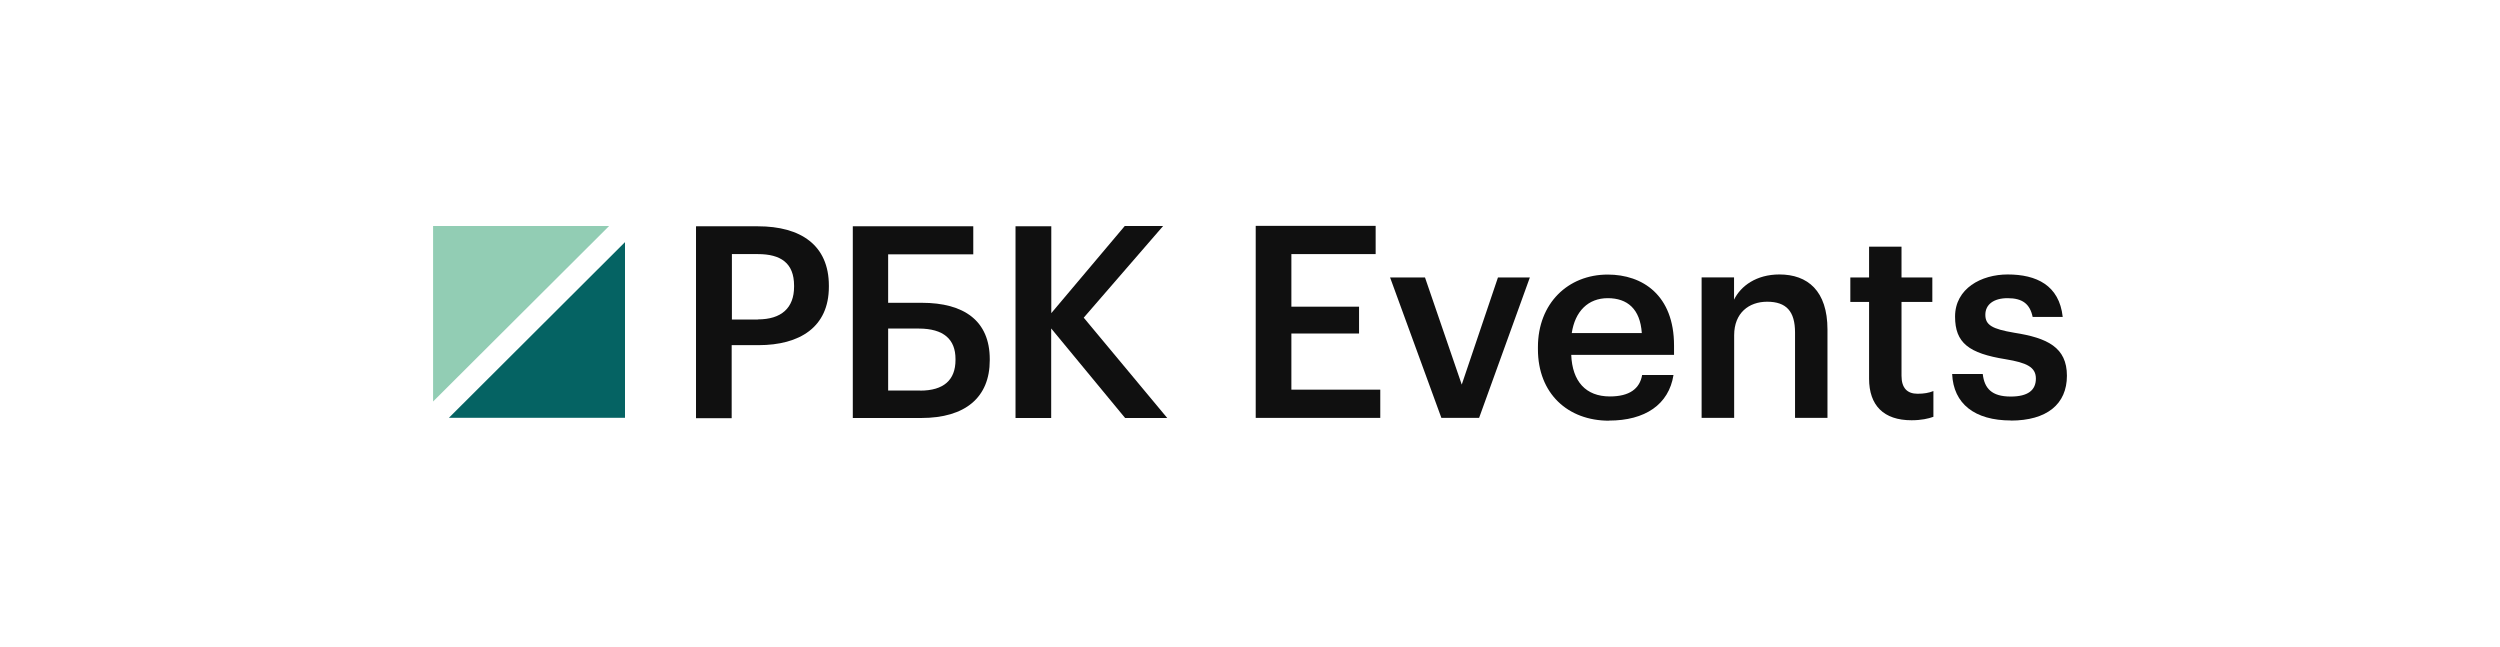
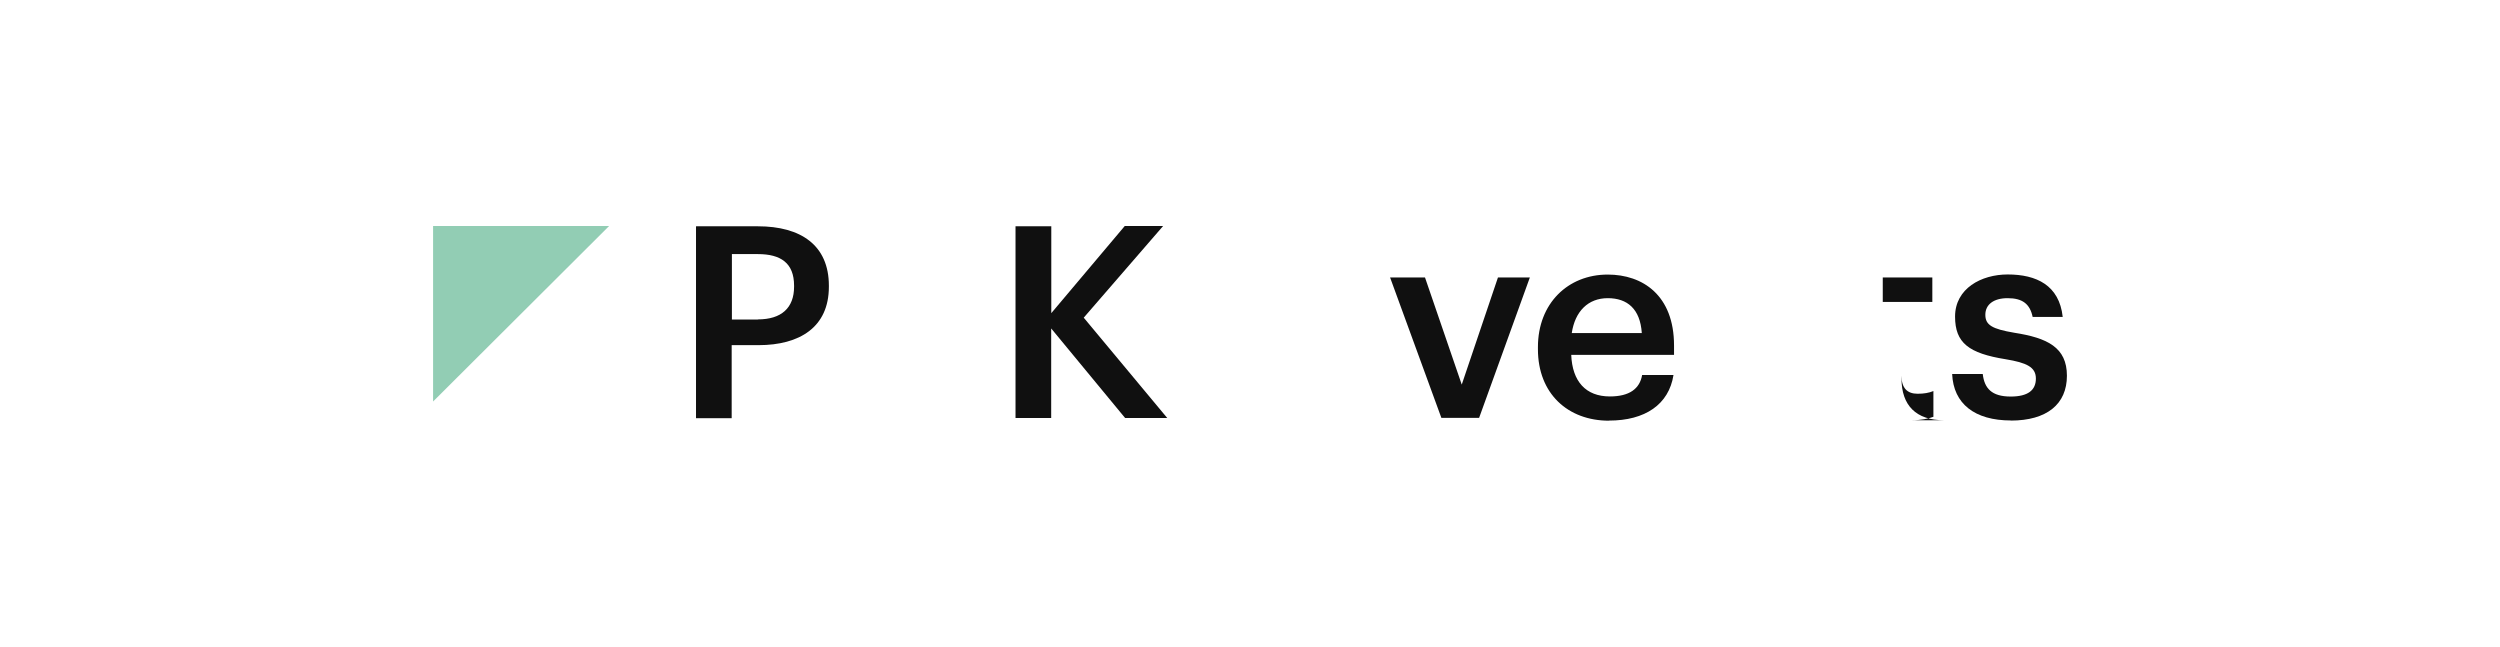
<svg xmlns="http://www.w3.org/2000/svg" id="_Слой_1" data-name=" Слой 1" viewBox="0 0 232 60">
  <defs>
    <style> .cls-1 { fill: none; } .cls-2 { fill: #056363; } .cls-3 { fill: #101010; } .cls-4 { fill: #92cdb4; } </style>
  </defs>
-   <rect class="cls-1" width="232" height="60" />
  <g>
-     <path class="cls-3" d="M116.53,38.78h11.56v-2.62h-8.25v-5.21h6.28v-2.49h-6.28v-4.88h7.82v-2.62h-11.13v17.81Z" />
    <path class="cls-3" d="M133.75,38.78h3.51l4.71-13.03h-2.96l-3.36,9.94-3.41-9.94h-3.24l4.76,13.03Z" />
    <path class="cls-3" d="M149.32,39.03c3.34,0,5.55-1.49,5.98-4.23h-2.91c-.22,1.27-1.17,1.99-2.99,1.99-2.24,0-3.49-1.39-3.59-3.86h9.54v-.87c0-4.66-2.91-6.58-6.15-6.58-3.71,0-6.48,2.69-6.48,6.73v.2c0,4.11,2.77,6.63,6.6,6.63ZM145.86,30.91c.3-2.02,1.52-3.24,3.34-3.24s3.01,1,3.16,3.24h-6.5Z" />
-     <path class="cls-3" d="M157.92,38.78h3.01v-7.67c0-2.07,1.37-3.11,3.06-3.11,1.79,0,2.59.9,2.59,2.86v7.92h3.01v-8.2c0-3.59-1.84-5.11-4.46-5.11-2.14,0-3.59,1.07-4.21,2.34v-2.07h-3.01v13.03Z" />
-     <path class="cls-3" d="M177.38,39c.92,0,1.57-.15,2.04-.32v-2.39c-.42.17-.87.25-1.47.25-.95,0-1.49-.52-1.49-1.67v-6.85h2.86v-2.27h-2.86v-2.86h-3.01v2.86h-1.74v2.27h1.74v7.12c0,2.47,1.34,3.86,3.94,3.86Z" />
+     <path class="cls-3" d="M177.38,39c.92,0,1.57-.15,2.04-.32v-2.39c-.42.17-.87.25-1.47.25-.95,0-1.49-.52-1.49-1.67v-6.85h2.86v-2.27h-2.86v-2.86v2.86h-1.74v2.27h1.74v7.12c0,2.47,1.34,3.86,3.94,3.86Z" />
    <path class="cls-3" d="M186.6,39.03c3.34,0,5.21-1.52,5.21-4.16s-1.82-3.51-4.88-3.99c-2.07-.35-2.69-.72-2.69-1.67s.77-1.54,2.07-1.54c1.39,0,2.07.55,2.32,1.74h2.79c-.32-2.94-2.44-3.94-5.11-3.94-2.44,0-4.88,1.3-4.88,3.91,0,2.44,1.27,3.41,4.71,3.96,1.92.32,2.79.72,2.79,1.79s-.72,1.67-2.34,1.67c-1.77,0-2.44-.77-2.59-2.09h-2.84c.12,2.76,2.09,4.31,5.46,4.31Z" />
    <path class="cls-3" d="M64.61,21h5.72c3.99,0,6.59,1.76,6.59,5.51v.1c0,3.76-2.72,5.42-6.53,5.42h-2.49v6.78h-3.31v-17.8h.02ZM70.33,29.64c2.19,0,3.36-1.07,3.36-3.03v-.1c0-2.11-1.25-2.93-3.36-2.93h-2.41v6.07h2.41Z" />
-     <path class="cls-3" d="M85.49,38.79h-6.35v-17.79h11.18v2.6h-7.9v4.5h3.13c3.91,0,6.3,1.67,6.3,5.23v.1c0,3.45-2.27,5.36-6.36,5.36ZM85.39,36.25c2.19,0,3.28-.99,3.28-2.84v-.1c0-1.81-1.09-2.82-3.41-2.82h-2.84v5.75h2.97Z" />
    <path class="cls-3" d="M94.25,21h3.31v8.06l6.82-8.09h3.56l-7.37,8.51,7.75,9.31h-3.91l-6.86-8.31v8.31h-3.31v-17.79Z" />
    <path class="cls-4" d="M56.53,20.97h-16.34v16.29l16.34-16.29Z" />
-     <path class="cls-2" d="M41.66,38.77h16.34v-16.3l-16.34,16.3Z" />
  </g>
</svg>